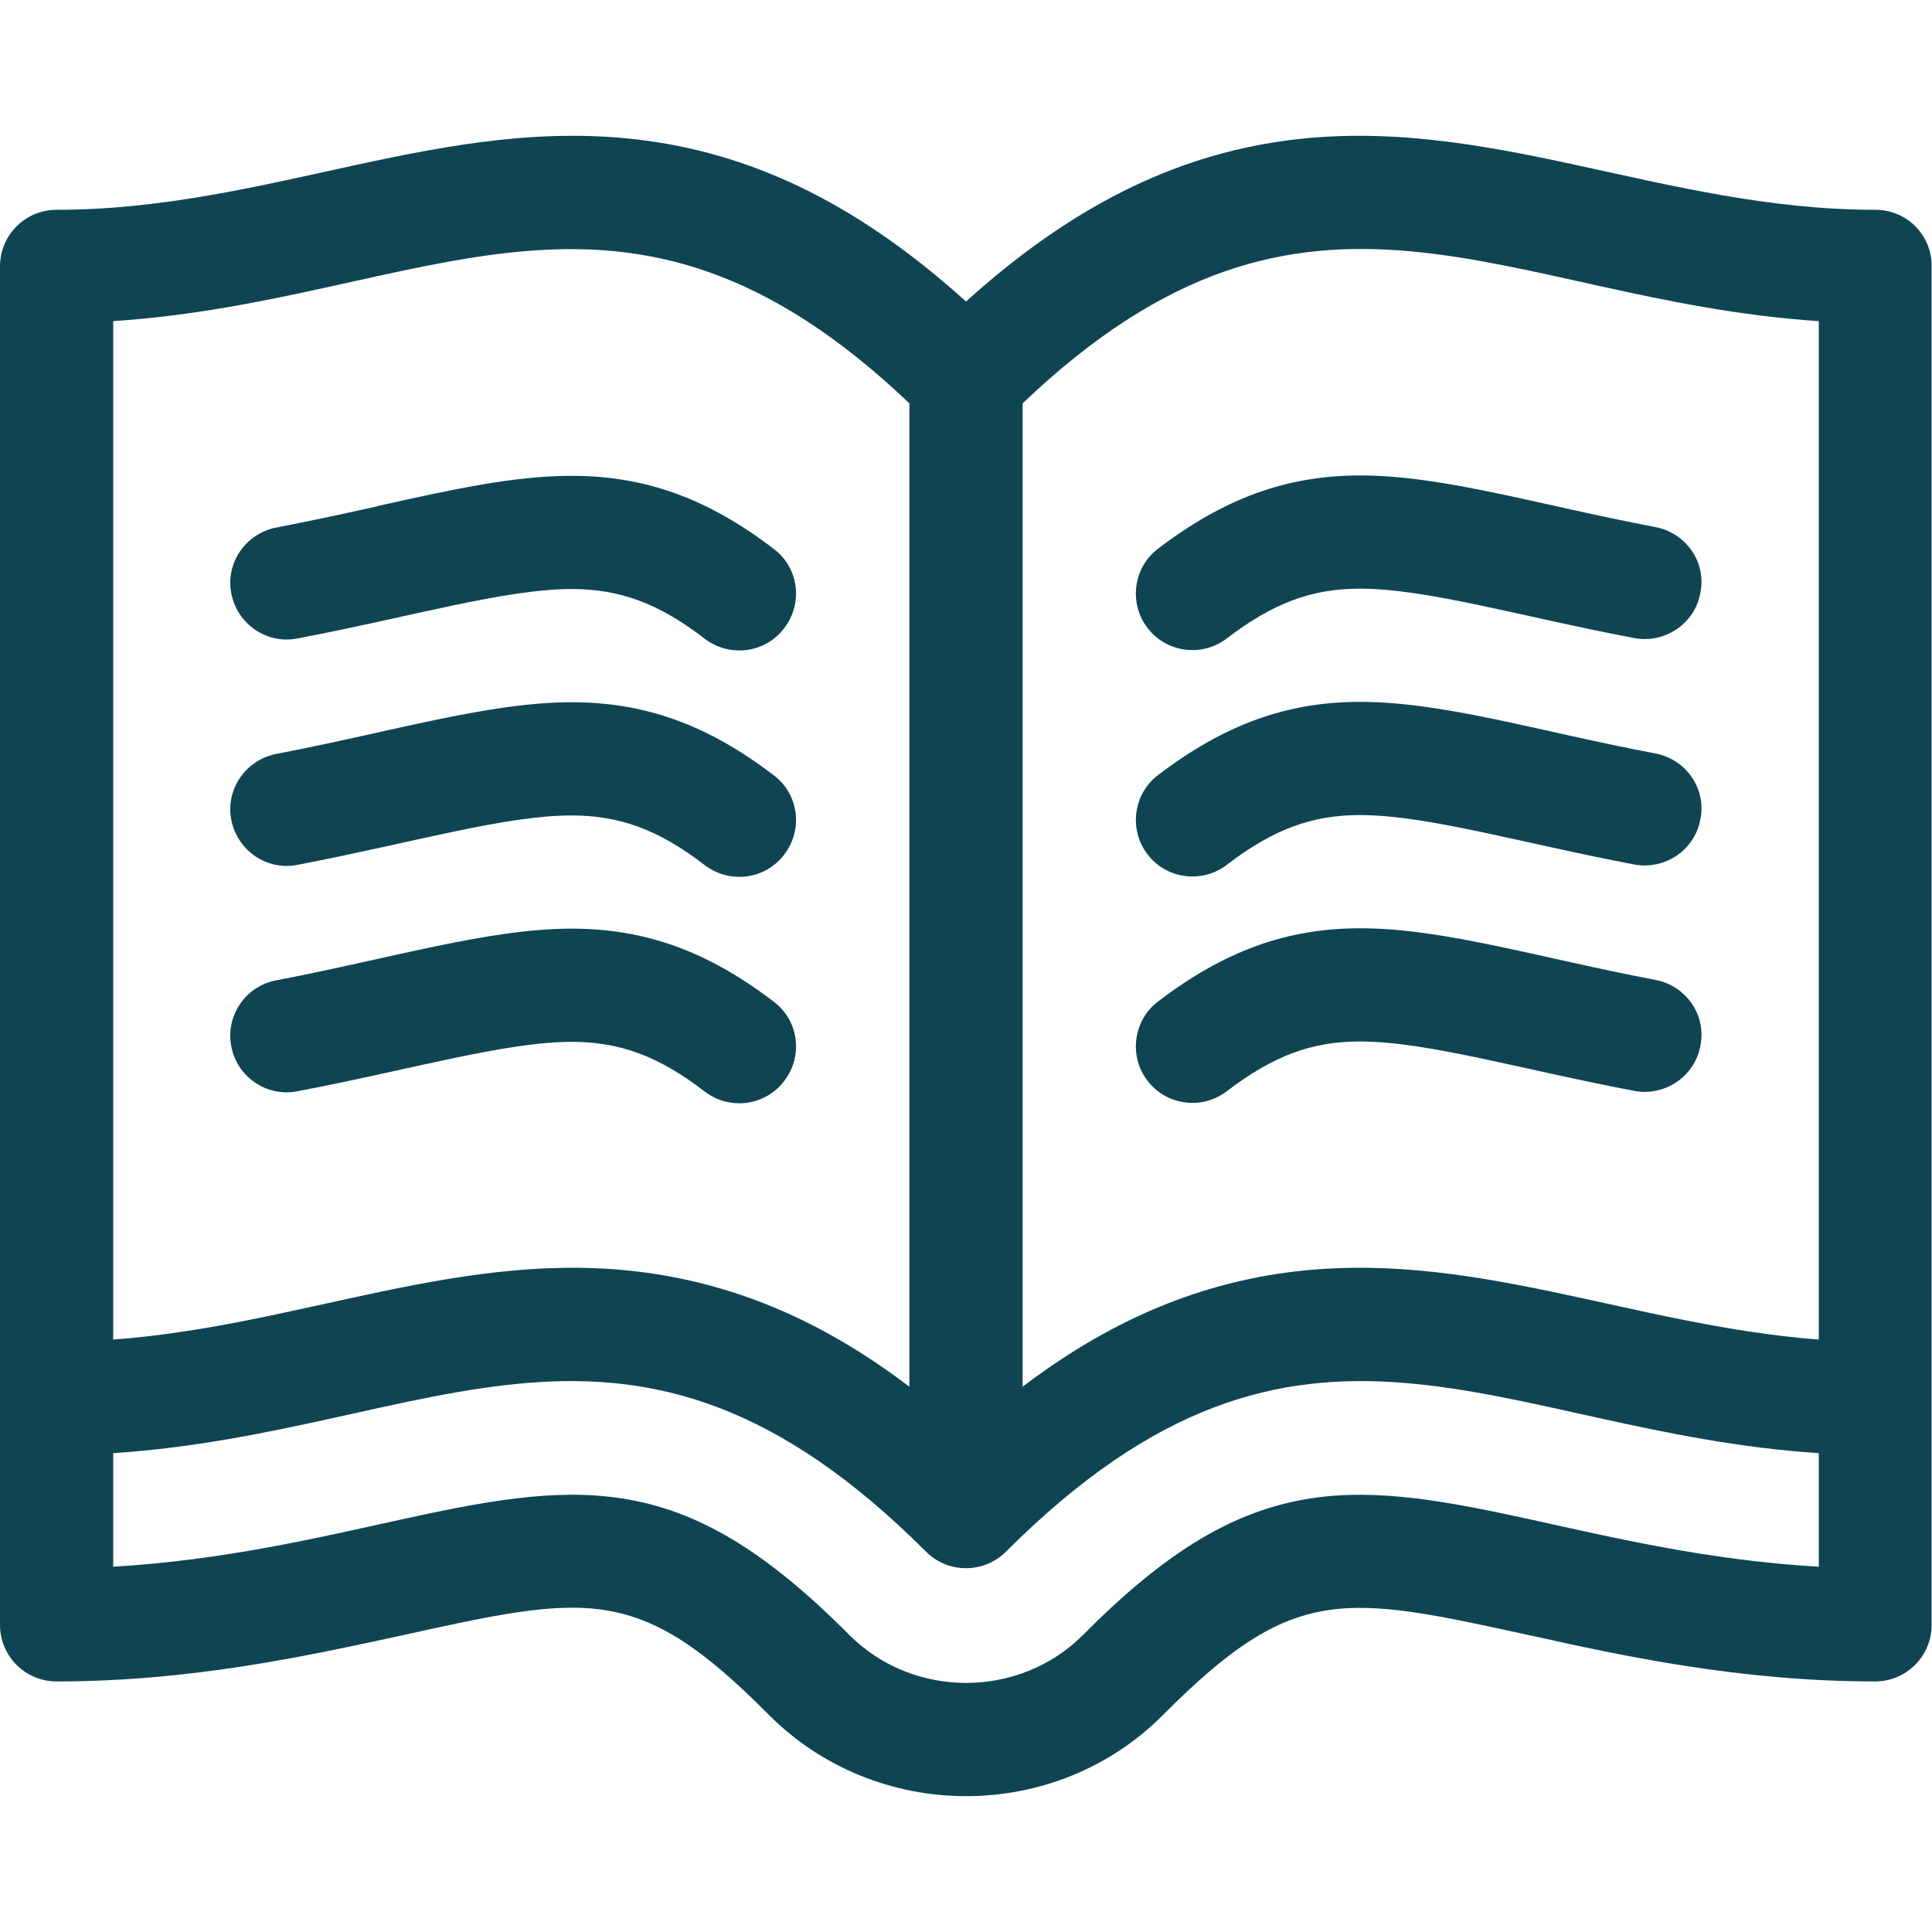
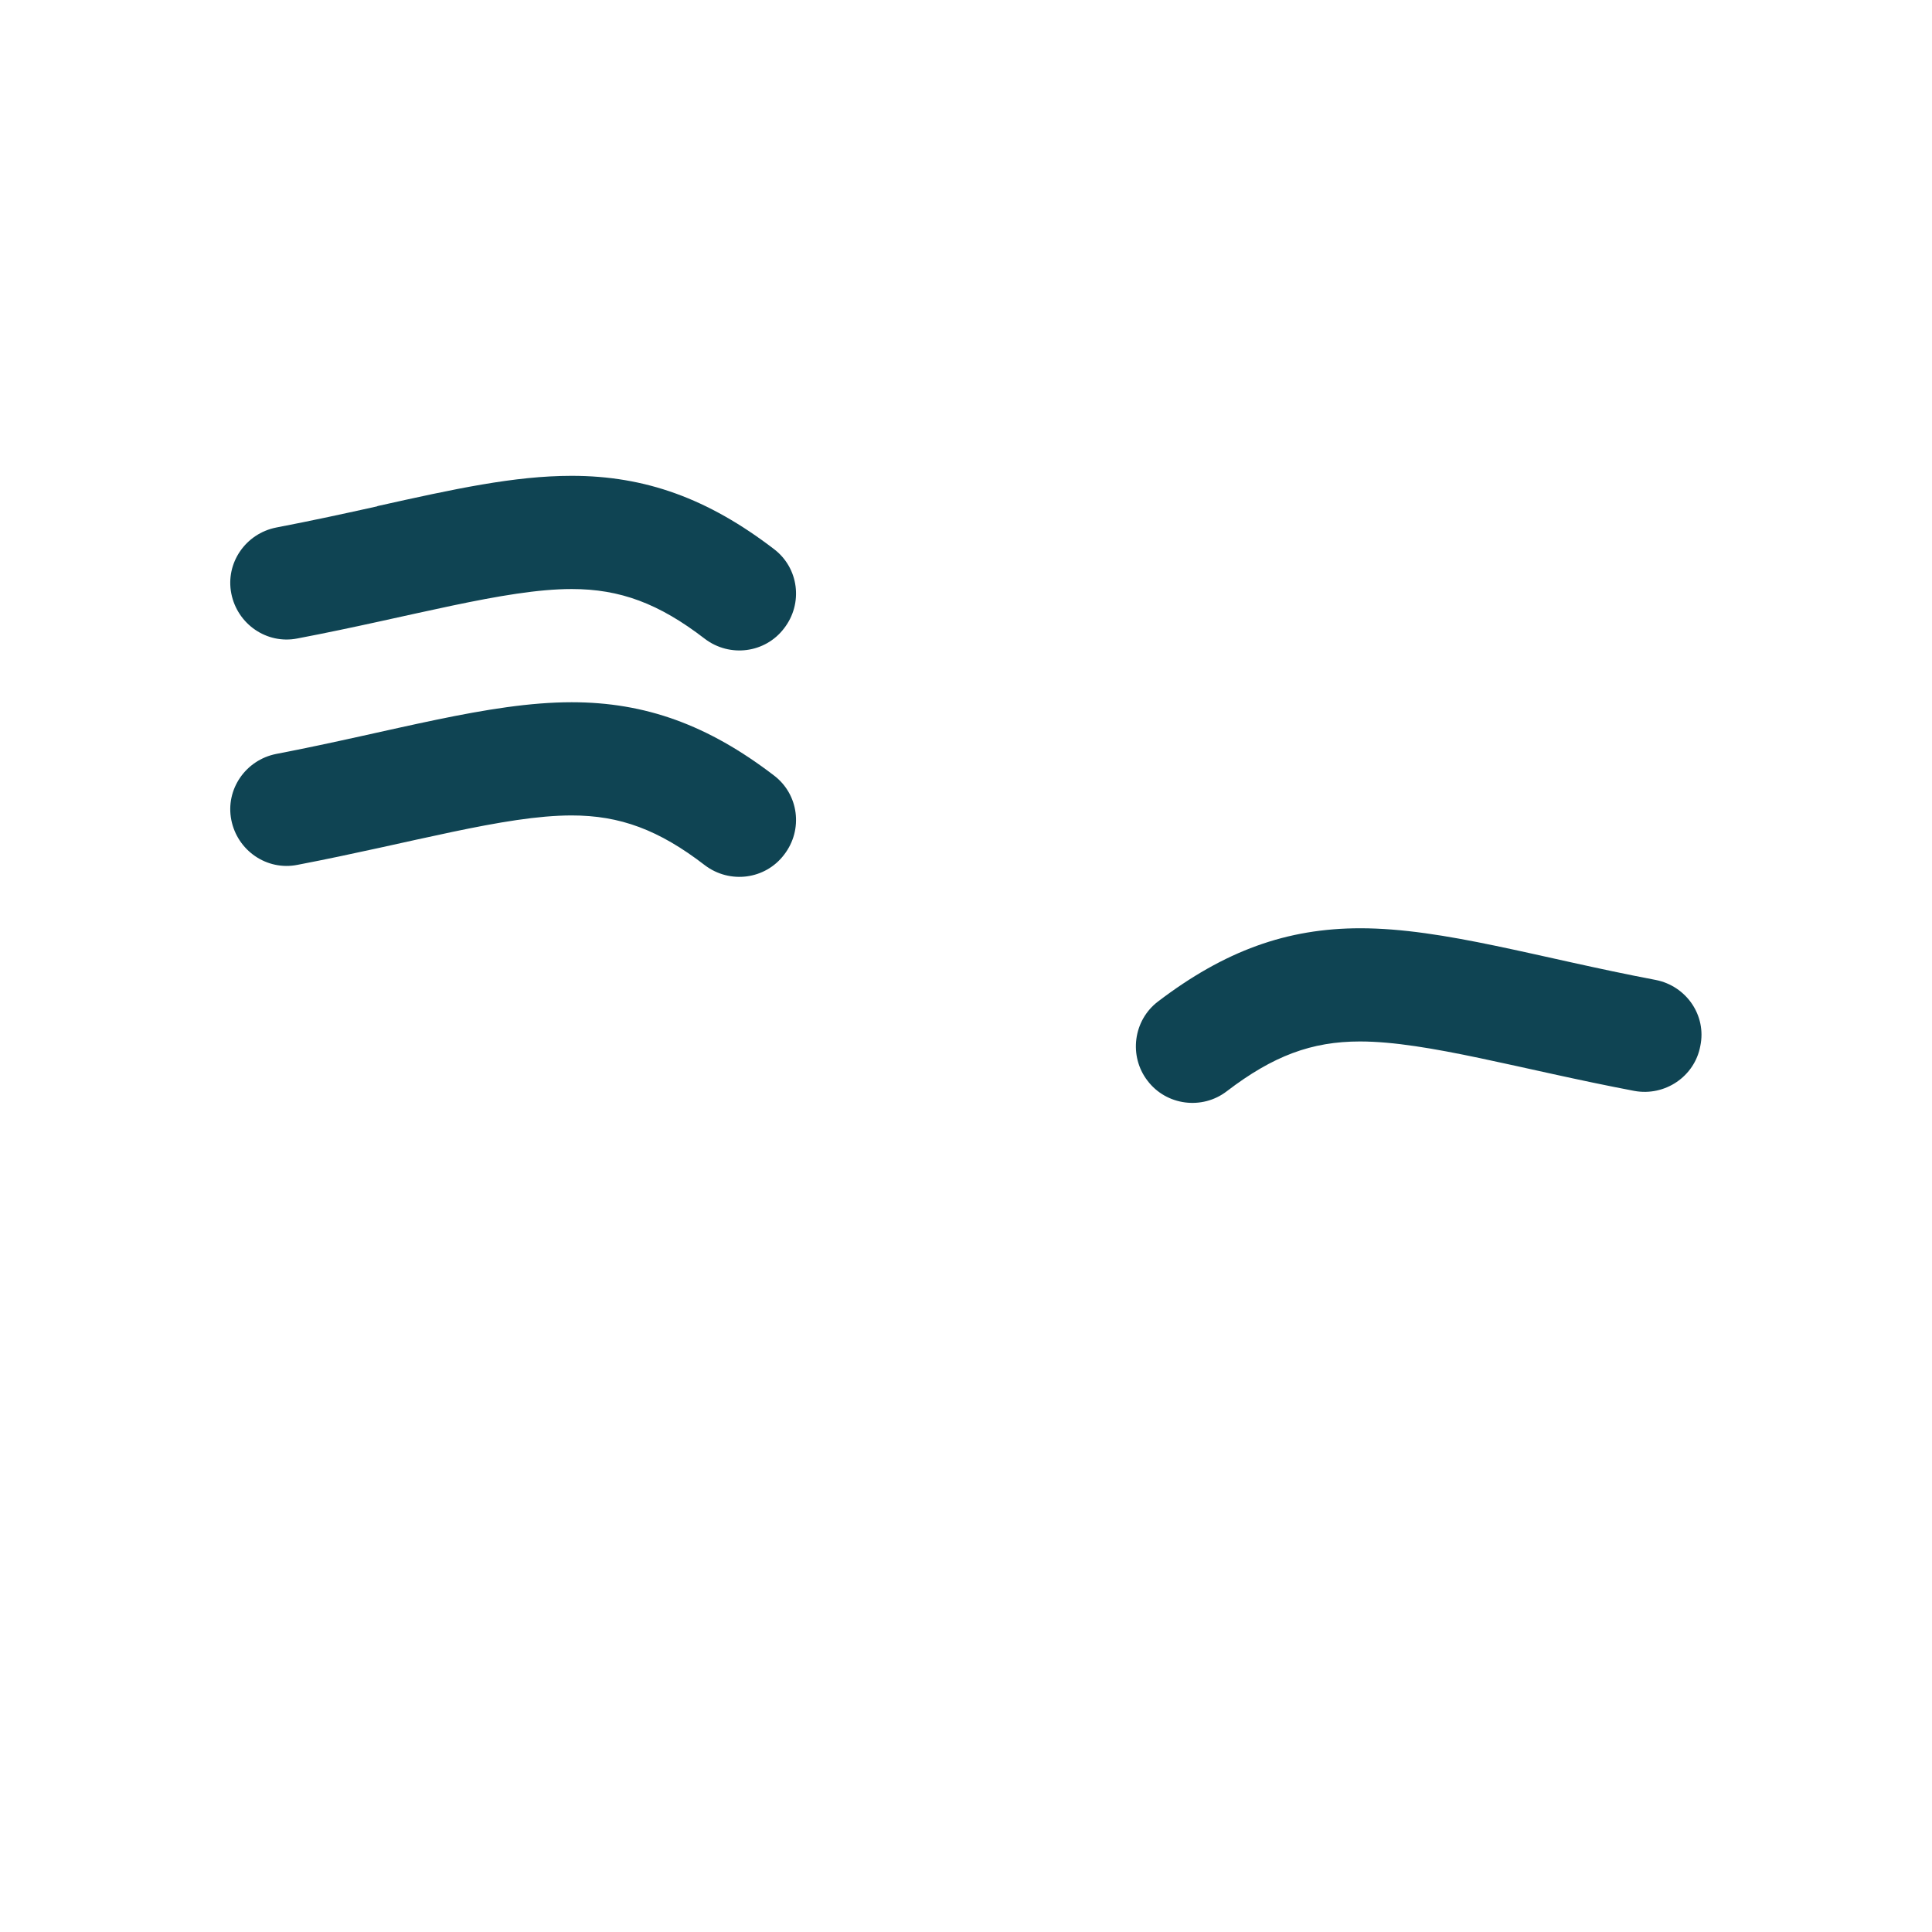
<svg xmlns="http://www.w3.org/2000/svg" version="1.1" id="Capa_1" x="0px" y="0px" viewBox="0 0 512 512" style="enable-background:new 0 0 512 512;" xml:space="preserve">
  <style type="text/css">
	.st0{fill:#0F4453;}
</style>
  <g>
    <g>
-       <path class="st0" d="M497,55.6c-56.5,0-103-25.6-156.5-18.3c-29.8,4.1-56.9,17.7-84.5,42.6c-27.6-24.9-54.7-38.5-84.5-42.6    C118,30,71.5,55.6,15,55.6c-8.3,0-15,6.7-15,15c0,6.3,0,340.5,0,360c0,8.3,6.7,15,15,15c36,0,67-6.9,91.5-12.2    c49.4-10.9,62.7-13.8,97.2,21c28.7,28.8,76,28.8,104.6,0c34.6-34.8,47.8-31.8,97.2-21l0.1,0c23.3,5.2,55.2,12.2,91.3,12.2    c8.3,0,15-6.7,15-15c0-11.5,0-352.3,0-360C512,62.3,505.3,55.6,497,55.6z M30,85.1c83.6-5.5,134.6-51,211,21.8v260.6    c-22.5-17.1-45.1-26.8-69.5-30.2C122.8,330.6,80,351.3,30,355V85.1z M482,415.2c-58.6-3.4-99-23.7-134.7-18.1    c-20.1,3.1-38.2,13.9-60.2,36.1c-16.9,17-45.1,17.1-62.1,0c-22.1-22.2-40.1-33-60.2-36.1C129,391.5,88.9,411.7,30,415.2v-30.1    c85.4-5.6,136.5-52.8,215.4,26.1c5.9,5.9,15.4,5.8,21.2,0c78.9-78.9,130-31.7,215.4-26.1V415.2z M482,355    c-50-3.8-92.8-24.4-141.5-17.7c-24.4,3.4-47,13.1-69.5,30.2V106.9c76.4-72.9,127.4-27.3,211-21.8V355z" />
-     </g>
+       </g>
  </g>
  <g>
    <g>
      <path class="st0" d="M205.1,145.5c-17.5-13.4-34.1-19.4-53.6-19.4c-15.2,0-31.2,3.5-51.4,8l-0.2,0.1c-8.1,1.8-17.3,3.8-26.7,5.6    c-8.1,1.6-13.5,9.4-11.9,17.5c1.6,8.1,9.4,13.5,17.5,11.9c30-5.7,55-13.1,72.7-13.1c12.8,0,23.1,3.8,35.3,13.2    c6.6,5,16,3.8,21-2.8C212.9,159.9,211.7,150.5,205.1,145.5z" />
    </g>
  </g>
  <g>
    <g>
      <path class="st0" d="M205.1,205.5c-17.5-13.4-34.1-19.4-53.6-19.4c-22,0-47.5,7.8-78.3,13.7c-8.1,1.6-13.5,9.4-11.9,17.5    c1.6,8.1,9.4,13.5,17.5,11.9c30.3-5.8,54.9-13.1,72.7-13.1c12.8,0,23.1,3.8,35.3,13.2c6.6,5,16,3.8,21-2.8    C212.9,219.9,211.7,210.5,205.1,205.5z" />
    </g>
  </g>
  <g>
    <g>
-       <path class="st0" d="M205.1,265.5c-17.5-13.4-34.1-19.4-53.6-19.4c-22,0-47.5,7.8-78.3,13.7c-8.1,1.5-13.5,9.4-11.9,17.5    c1.5,8.1,9.4,13.5,17.5,11.9c30-5.7,55-13.1,72.7-13.1c12.8,0,23.1,3.8,35.3,13.2c6.6,5,16,3.8,21-2.8    C212.9,279.9,211.7,270.5,205.1,265.5z" />
-     </g>
+       </g>
  </g>
  <g>
    <g>
-       <path class="st0" d="M438.8,139.7c-31.1-5.9-56.2-13.7-78.3-13.7c-19.5,0-36,6-53.6,19.4c-6.6,5-7.8,14.5-2.8,21    c5,6.6,14.5,7.8,21,2.8c12.3-9.4,22.5-13.2,35.3-13.2c17.8,0,42.7,7.4,72.7,13.1c8.1,1.5,16-3.8,17.5-11.9    C452.3,149.1,446.9,141.3,438.8,139.7z" />
-     </g>
+       </g>
  </g>
  <g>
    <g>
-       <path class="st0" d="M438.8,199.7c-31.1-5.9-56.2-13.7-78.3-13.7c-19.5,0-36,6-53.6,19.4c-6.6,5-7.8,14.5-2.8,21    c5,6.6,14.5,7.8,21,2.8c12.3-9.4,22.5-13.2,35.3-13.2c17.8,0,42.7,7.4,72.7,13.1c8.1,1.5,16-3.8,17.5-11.9    C452.3,209.1,446.9,201.3,438.8,199.7z" />
-     </g>
+       </g>
  </g>
  <g>
    <g>
      <path class="st0" d="M438.8,259.7c-31.1-5.9-56.2-13.7-78.3-13.7c-19.5,0-36,6-53.6,19.4c-6.6,5-7.8,14.5-2.8,21    c5,6.6,14.5,7.8,21,2.8c12.3-9.4,22.5-13.2,35.3-13.2c17.8,0,42.7,7.4,72.7,13.1c8.1,1.5,16-3.8,17.5-11.9    C452.3,269.1,446.9,261.3,438.8,259.7z" />
    </g>
  </g>
</svg>